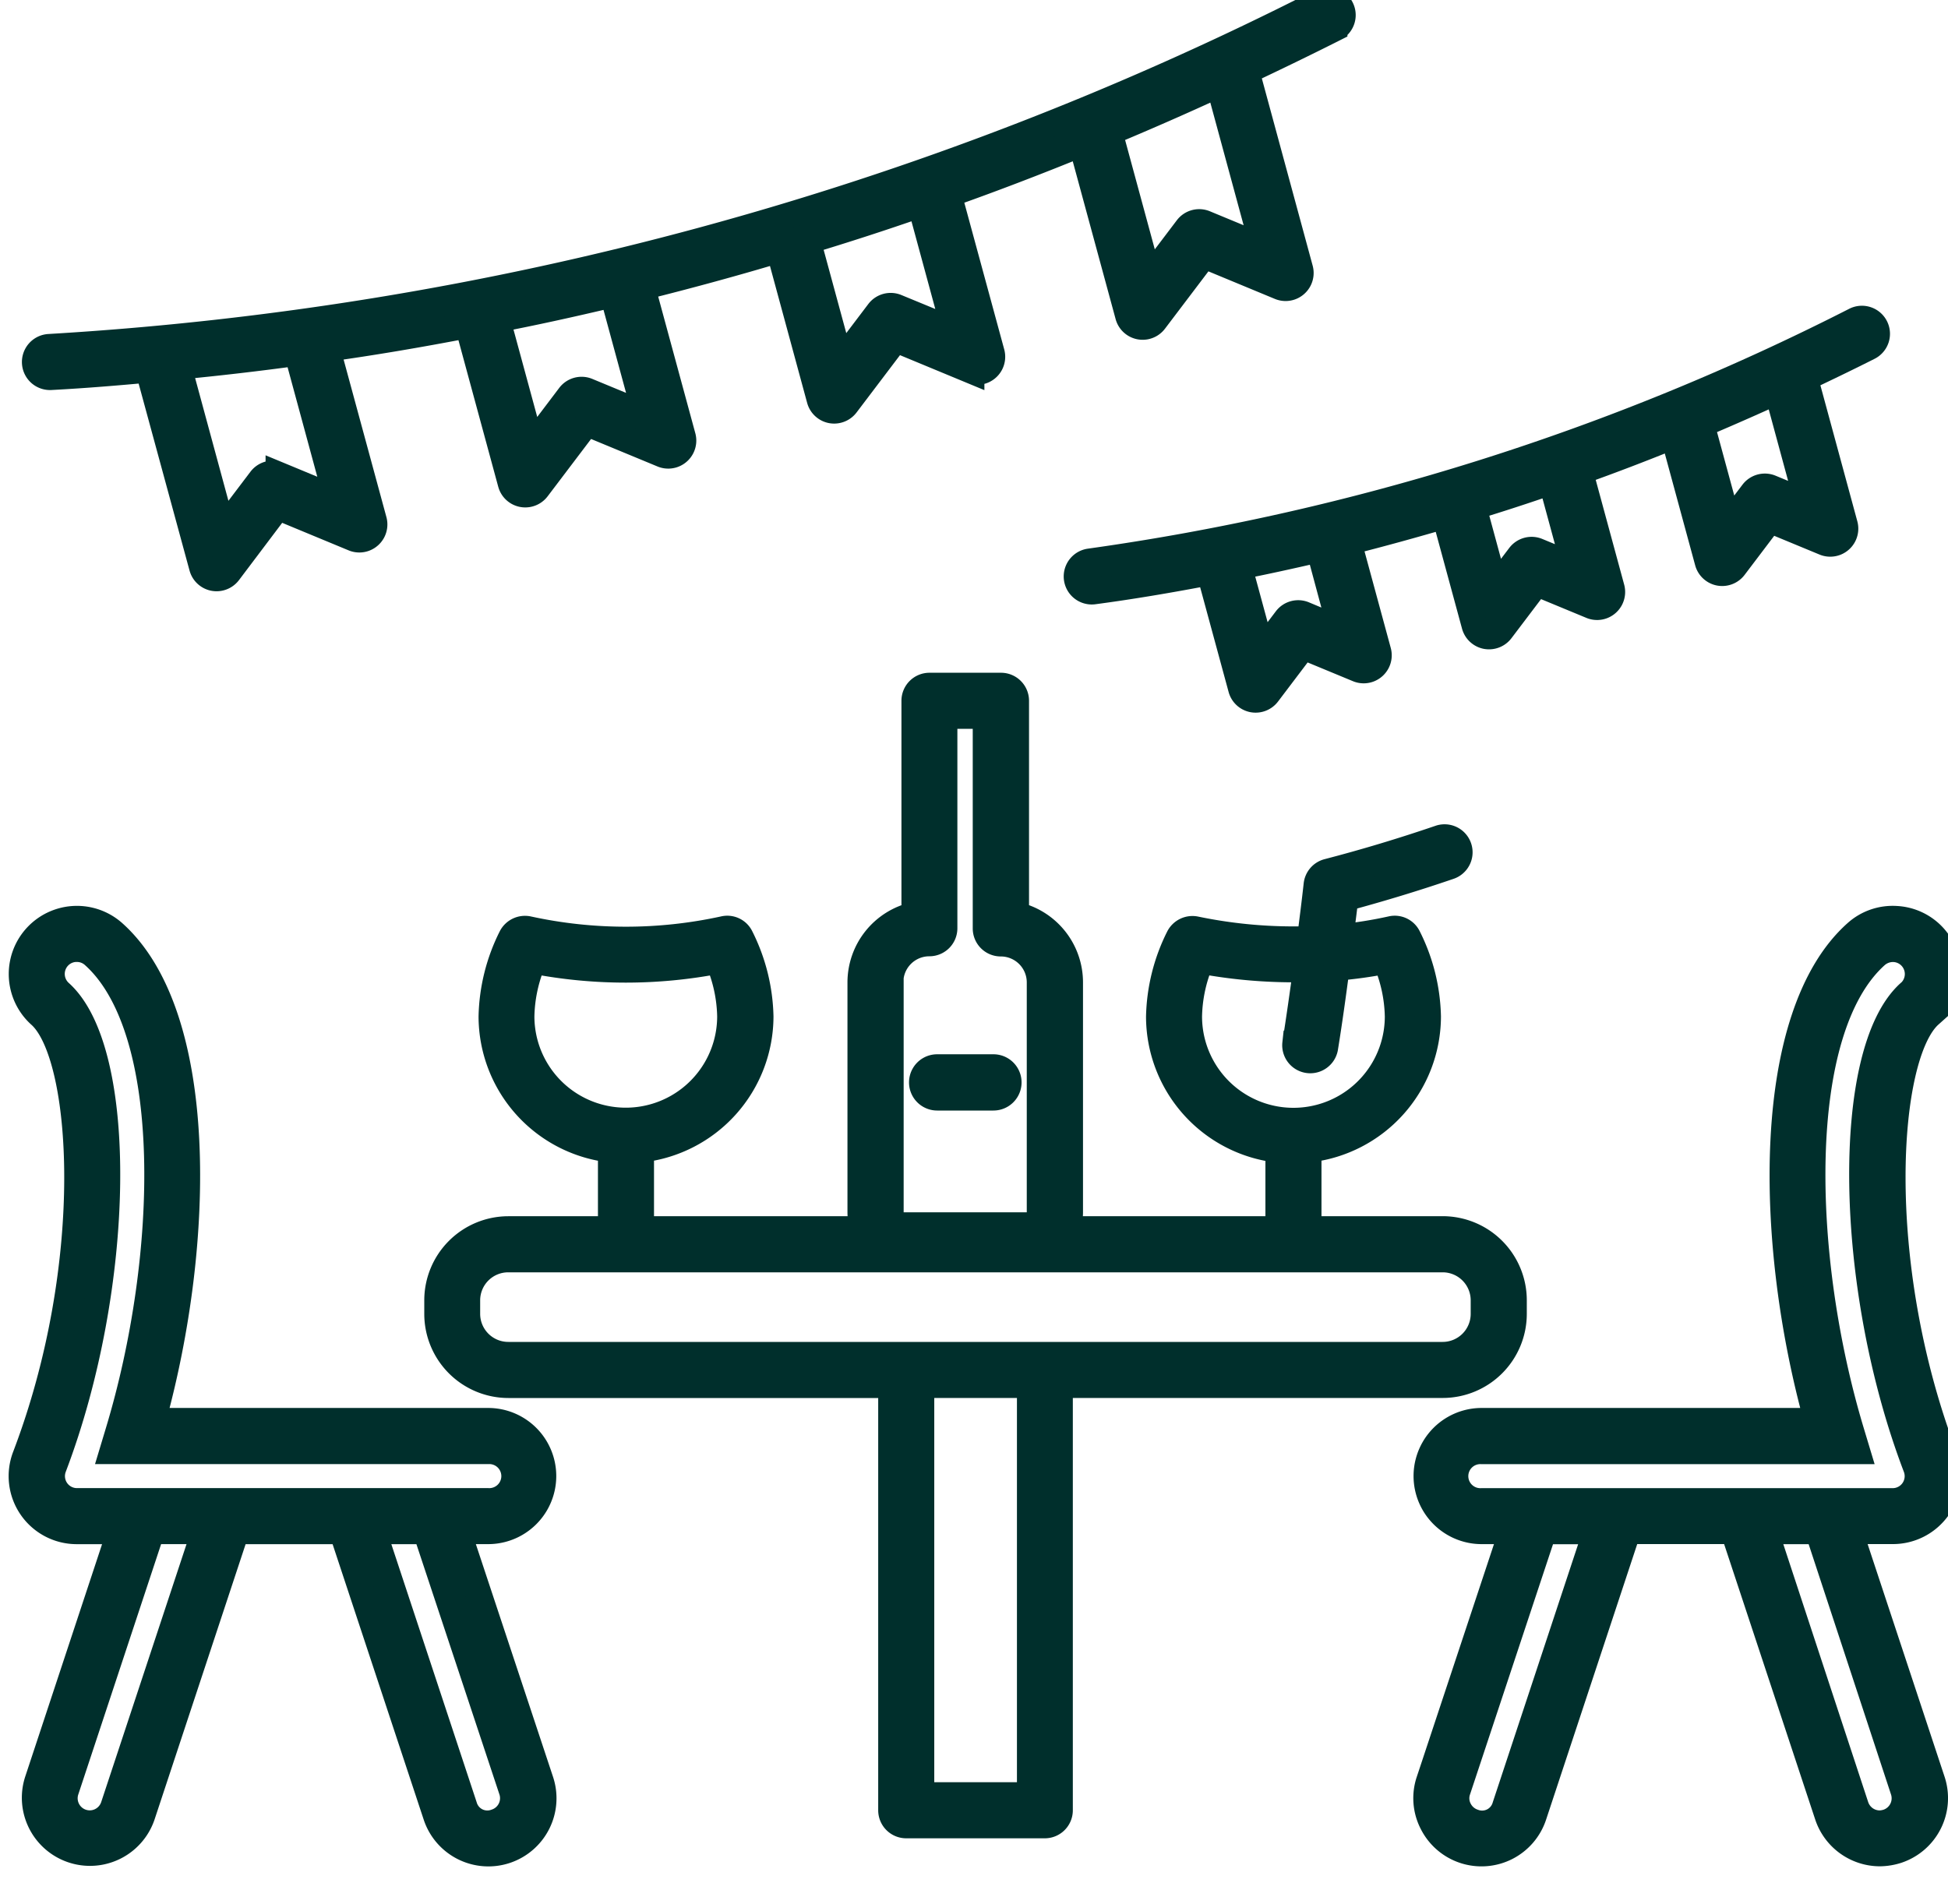
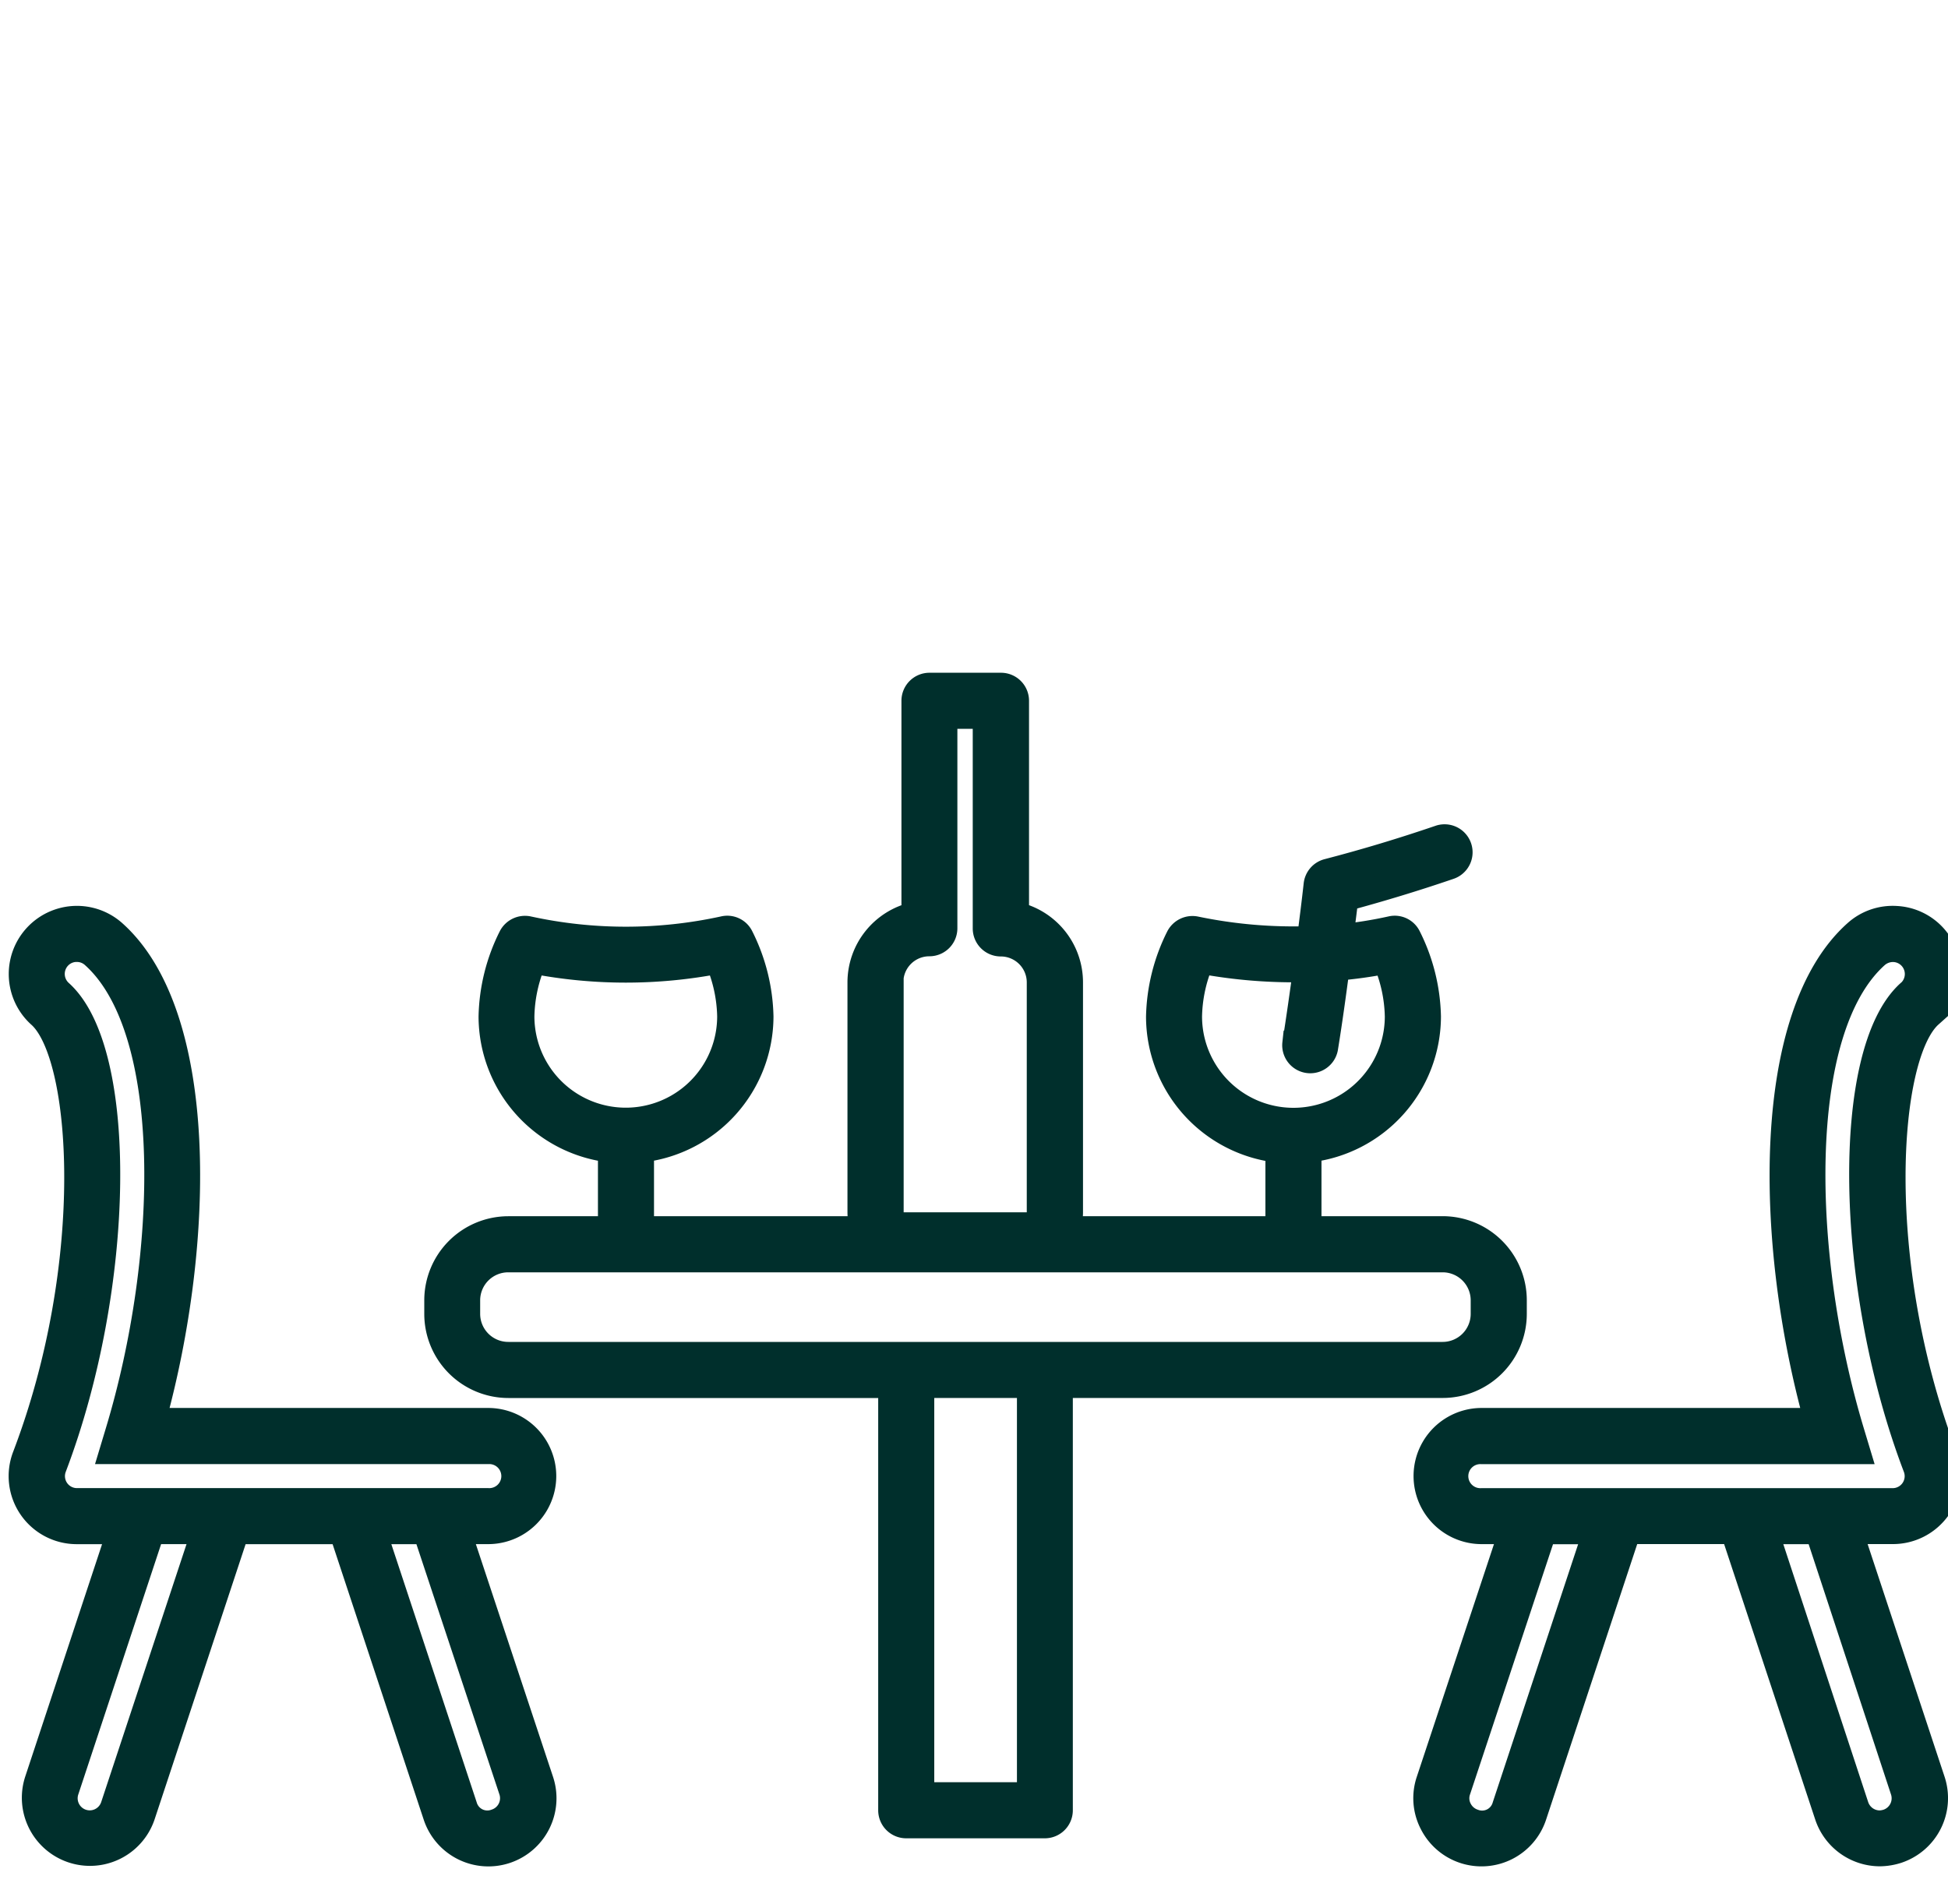
<svg xmlns="http://www.w3.org/2000/svg" width="45" height="44" viewBox="0 0 45 44">
  <defs>
    <clipPath id="clip-salao-festas-externo">
      <rect width="45" height="44" />
    </clipPath>
  </defs>
  <g id="salao-festas-externo" clip-path="url(#clip-salao-festas-externo)">
    <g id="noun-party-3315641" transform="translate(-2 -3.706)">
      <g id="Grupo_6777" data-name="Grupo 6777" transform="translate(2.5 3.706)">
-         <path id="Caminho_6383" data-name="Caminho 6383" d="M13.931,14.873a.347.347,0,0,0,.27.251.36.36,0,0,0,.066.006.348.348,0,0,0,.277-.138l1.143-1.509,1.749.724a.348.348,0,0,0,.469-.412l-.938-3.453c1.092-.272,2.151-.562,3.161-.865l.939,3.459a.348.348,0,0,0,.27.251.36.36,0,0,0,.066.006.349.349,0,0,0,.277-.138l1.143-1.509,1.749.725a.348.348,0,0,0,.469-.412L24.046,8.2c1-.354,2.012-.741,3.068-1.172L28.193,11a.347.347,0,0,0,.612.119l1.143-1.509,1.749.725a.348.348,0,0,0,.469-.412l-1.24-4.569c.679-.32,1.36-.65,2.032-.989a.347.347,0,0,0-.312-.621A74.386,74.386,0,0,1,3.261,11.723a.348.348,0,0,0,.018.695H3.3c.8-.042,1.573-.108,2.258-.171L6.8,16.81a.348.348,0,0,0,.27.251.36.36,0,0,0,.066.006.349.349,0,0,0,.277-.138L8.551,15.42l1.749.725a.348.348,0,0,0,.469-.412L9.691,11.764c1.033-.144,2.1-.324,3.248-.545ZM15.7,12.738a.348.348,0,0,0-.41.111l-.877,1.159-.793-2.92c.8-.154,1.664-.342,2.667-.58l.757,2.786ZM22.84,10.8a.348.348,0,0,0-.41.111l-.878,1.159-.759-2.794c.839-.253,1.7-.532,2.6-.845l.794,2.924Zm7.127-1.935a.348.348,0,0,0-.41.111l-.878,1.159-.915-3.37c.74-.308,1.655-.706,2.524-1.109L31.31,9.421Zm-21.4,5.81a.348.348,0,0,0-.41.111l-.878,1.159L6.257,12.177c.891-.085,1.8-.19,2.739-.318l.915,3.373Z" transform="translate(-2.632 -3.706)" fill="#002f2c" stroke="#002f2c" stroke-width="0.6" />
-         <path id="Caminho_6384" data-name="Caminho 6384" d="M56,14.487a.348.348,0,0,0-.466-.154,56.025,56.025,0,0,1-17.684,5.573.348.348,0,0,0,.091.69c.852-.113,1.738-.262,2.678-.442l.73,2.687a.347.347,0,0,0,.27.251.36.36,0,0,0,.066.006.349.349,0,0,0,.277-.138l.824-1.088,1.261.522a.348.348,0,0,0,.469-.412l-.686-2.526c.764-.192,1.509-.4,2.224-.608l.687,2.53a.348.348,0,0,0,.269.251.373.373,0,0,0,.067.006.349.349,0,0,0,.277-.138l.824-1.088,1.261.522a.348.348,0,0,0,.469-.412l-.73-2.688c.7-.25,1.419-.524,2.159-.825l.79,2.909a.348.348,0,0,0,.27.251.36.36,0,0,0,.066.006.349.349,0,0,0,.277-.138l.824-1.088,1.261.522a.348.348,0,0,0,.469-.412l-.919-3.385c.492-.233.986-.471,1.473-.717A.347.347,0,0,0,56,14.487ZM42.8,21.126a.348.348,0,0,0-.41.111l-.559.738-.53-1.951c.557-.109,1.161-.241,1.85-.4l.5,1.858Zm5.392-1.464a.348.348,0,0,0-.41.111l-.56.738-.506-1.865c.58-.176,1.176-.37,1.8-.586l.531,1.955ZM53.58,18.2a.349.349,0,0,0-.41.111l-.559.737-.627-2.307c.654-.274,1.438-.625,1.75-.769l.7,2.581Z" transform="translate(-13.178 -6.932)" fill="#002f2c" stroke="#002f2c" stroke-width="0.6" />
        <path id="Caminho_6385" data-name="Caminho 6385" d="M39.535,42.649a1.644,1.644,0,0,0,1.643-1.643v-.314a1.644,1.644,0,0,0-1.643-1.643h-3.1V37.208a3.1,3.1,0,0,0,2.76-3.072,4.287,4.287,0,0,0-.458-1.835.343.343,0,0,0-.389-.185,9.875,9.875,0,0,1-1.174.187c.037-.3.078-.6.112-.9.8-.215,1.611-.461,2.405-.733a.347.347,0,0,0-.225-.657c-.854.292-1.724.554-2.586.778a.349.349,0,0,0-.258.3c-.046.419-.1.838-.153,1.256a11.1,11.1,0,0,1-2.646-.227.354.354,0,0,0-.384.187,4.283,4.283,0,0,0-.457,1.835,3.1,3.1,0,0,0,2.758,3.072V39.05H30.846a.991.991,0,0,0,.08-.39V33.344a1.6,1.6,0,0,0-1.247-1.557V26.841a.347.347,0,0,0-.348-.348H27.68a.347.347,0,0,0-.348.348v4.947a1.6,1.6,0,0,0-1.247,1.557V38.66a.992.992,0,0,0,.08.39H21.016V37.208a3.1,3.1,0,0,0,2.76-3.072,4.287,4.287,0,0,0-.458-1.835.343.343,0,0,0-.389-.185,10.589,10.589,0,0,1-4.525,0,.354.354,0,0,0-.384.187,4.283,4.283,0,0,0-.457,1.835,3.1,3.1,0,0,0,2.758,3.072V39.05H17.952a1.644,1.644,0,0,0-1.643,1.643v.314a1.644,1.644,0,0,0,1.643,1.643h8.843v9.825a.347.347,0,0,0,.348.348h3.2a.347.347,0,0,0,.348-.348V42.649Zm-5.859-8.514a3.442,3.442,0,0,1,.277-1.287,11.75,11.75,0,0,0,2.426.194c-.078.577-.16,1.151-.249,1.719a.348.348,0,0,0,.687.107c.1-.614.185-1.236.268-1.86a10.567,10.567,0,0,0,1.136-.157,3.434,3.434,0,0,1,.277,1.283,2.411,2.411,0,1,1-4.822,0Zm-6.9-.791a.9.9,0,0,1,.9-.9.347.347,0,0,0,.348-.348V27.188h.955V32.1a.347.347,0,0,0,.348.348.9.9,0,0,1,.9.9V38.66a.3.3,0,0,1-.3.3H27.083a.3.3,0,0,1-.3-.3V33.344Zm-8.523.791a3.442,3.442,0,0,1,.277-1.287,11.238,11.238,0,0,0,4.268,0,3.434,3.434,0,0,1,.277,1.283,2.411,2.411,0,1,1-4.822,0ZM17,41.007v-.314a.948.948,0,0,1,.947-.947H39.535a.948.948,0,0,1,.947.947v.314a.948.948,0,0,1-.947.947H17.952A.949.949,0,0,1,17,41.007ZM30,52.127H27.49V42.649H30Z" transform="translate(-6.708 -10.649)" fill="#002f2c" stroke="#002f2c" stroke-width="0.6" />
-         <path id="Caminho_6386" data-name="Caminho 6386" d="M32.765,39.873h1.3a.348.348,0,0,0,0-.7h-1.3a.348.348,0,0,0,0,.7Z" transform="translate(-11.616 -14.514)" fill="#002f2c" stroke="#002f2c" stroke-width="0.6" />
        <path id="Caminho_6387" data-name="Caminho 6387" d="M60.017,34.241a1.26,1.26,0,0,0-.921.323c-2.125,1.9-2.051,7.128-.9,11.276h-7.75a1.273,1.273,0,1,0,0,2.546h.7l-1.914,5.772a1.252,1.252,0,0,0,.071.966,1.271,1.271,0,0,0,2.347-.167l2.173-6.572h2.441l2.173,6.572a1.277,1.277,0,0,0,1.213.873,1.361,1.361,0,0,0,.4-.067,1.274,1.274,0,0,0,.806-1.605l-1.909-5.773h1a1.272,1.272,0,0,0,1.189-1.726c-1.7-4.469-1.38-9.268-.339-10.2a1.277,1.277,0,0,0,.1-1.8A1.261,1.261,0,0,0,60.017,34.241Zm-9.028,20.5a.553.553,0,0,1-.727.366.58.58,0,0,1-.338-.292.56.56,0,0,1-.033-.435l1.987-5.992H53.09Zm9.2-.36a.579.579,0,0,1-.359.724.666.666,0,0,1-.187.034.582.582,0,0,1-.553-.4L57,48.387h1.217Zm.138-18.437c-1.516,1.357-1.44,6.788.153,10.966a.577.577,0,0,1-.54.783h-9.5a.578.578,0,1,1,0-1.155h8.68l-.135-.448c-1.224-4.063-1.344-9.29.573-11.006a.591.591,0,0,1,.418-.147.578.578,0,0,1,.354,1.007Z" transform="translate(-16.719 -13.009)" fill="#002f2c" stroke="#002f2c" stroke-width="0.6" />
        <path id="Caminho_6388" data-name="Caminho 6388" d="M2.584,46.66a1.272,1.272,0,0,0,1.189,1.727h1L2.865,54.159a1.274,1.274,0,0,0,2.419.8l2.173-6.572H9.9l2.173,6.572a1.273,1.273,0,0,0,2.418-.8l-1.914-5.773h.7a1.273,1.273,0,1,0,0-2.546H5.527c1.148-4.149,1.222-9.375-.9-11.276a1.273,1.273,0,1,0-1.7,1.9C3.965,37.393,4.288,42.192,2.584,46.66Zm2.039,8.079a.578.578,0,0,1-1.1-.361l1.982-5.992H6.724Zm9.2-.36a.576.576,0,0,1-.371.726.554.554,0,0,1-.727-.365l-2.1-6.353h1.211ZM3.343,35.126a.574.574,0,0,1,.4-.191h.033a.573.573,0,0,1,.386.148c1.916,1.715,1.8,6.943.572,11.006l-.135.448h8.68a.578.578,0,1,1,0,1.155h-9.5a.577.577,0,0,1-.54-.784C4.827,42.73,4.9,37.3,3.388,35.943A.58.58,0,0,1,3.343,35.126Z" transform="translate(-2.5 -13.009)" fill="#002f2c" stroke="#002f2c" stroke-width="0.6" />
      </g>
    </g>
  </g>
</svg>